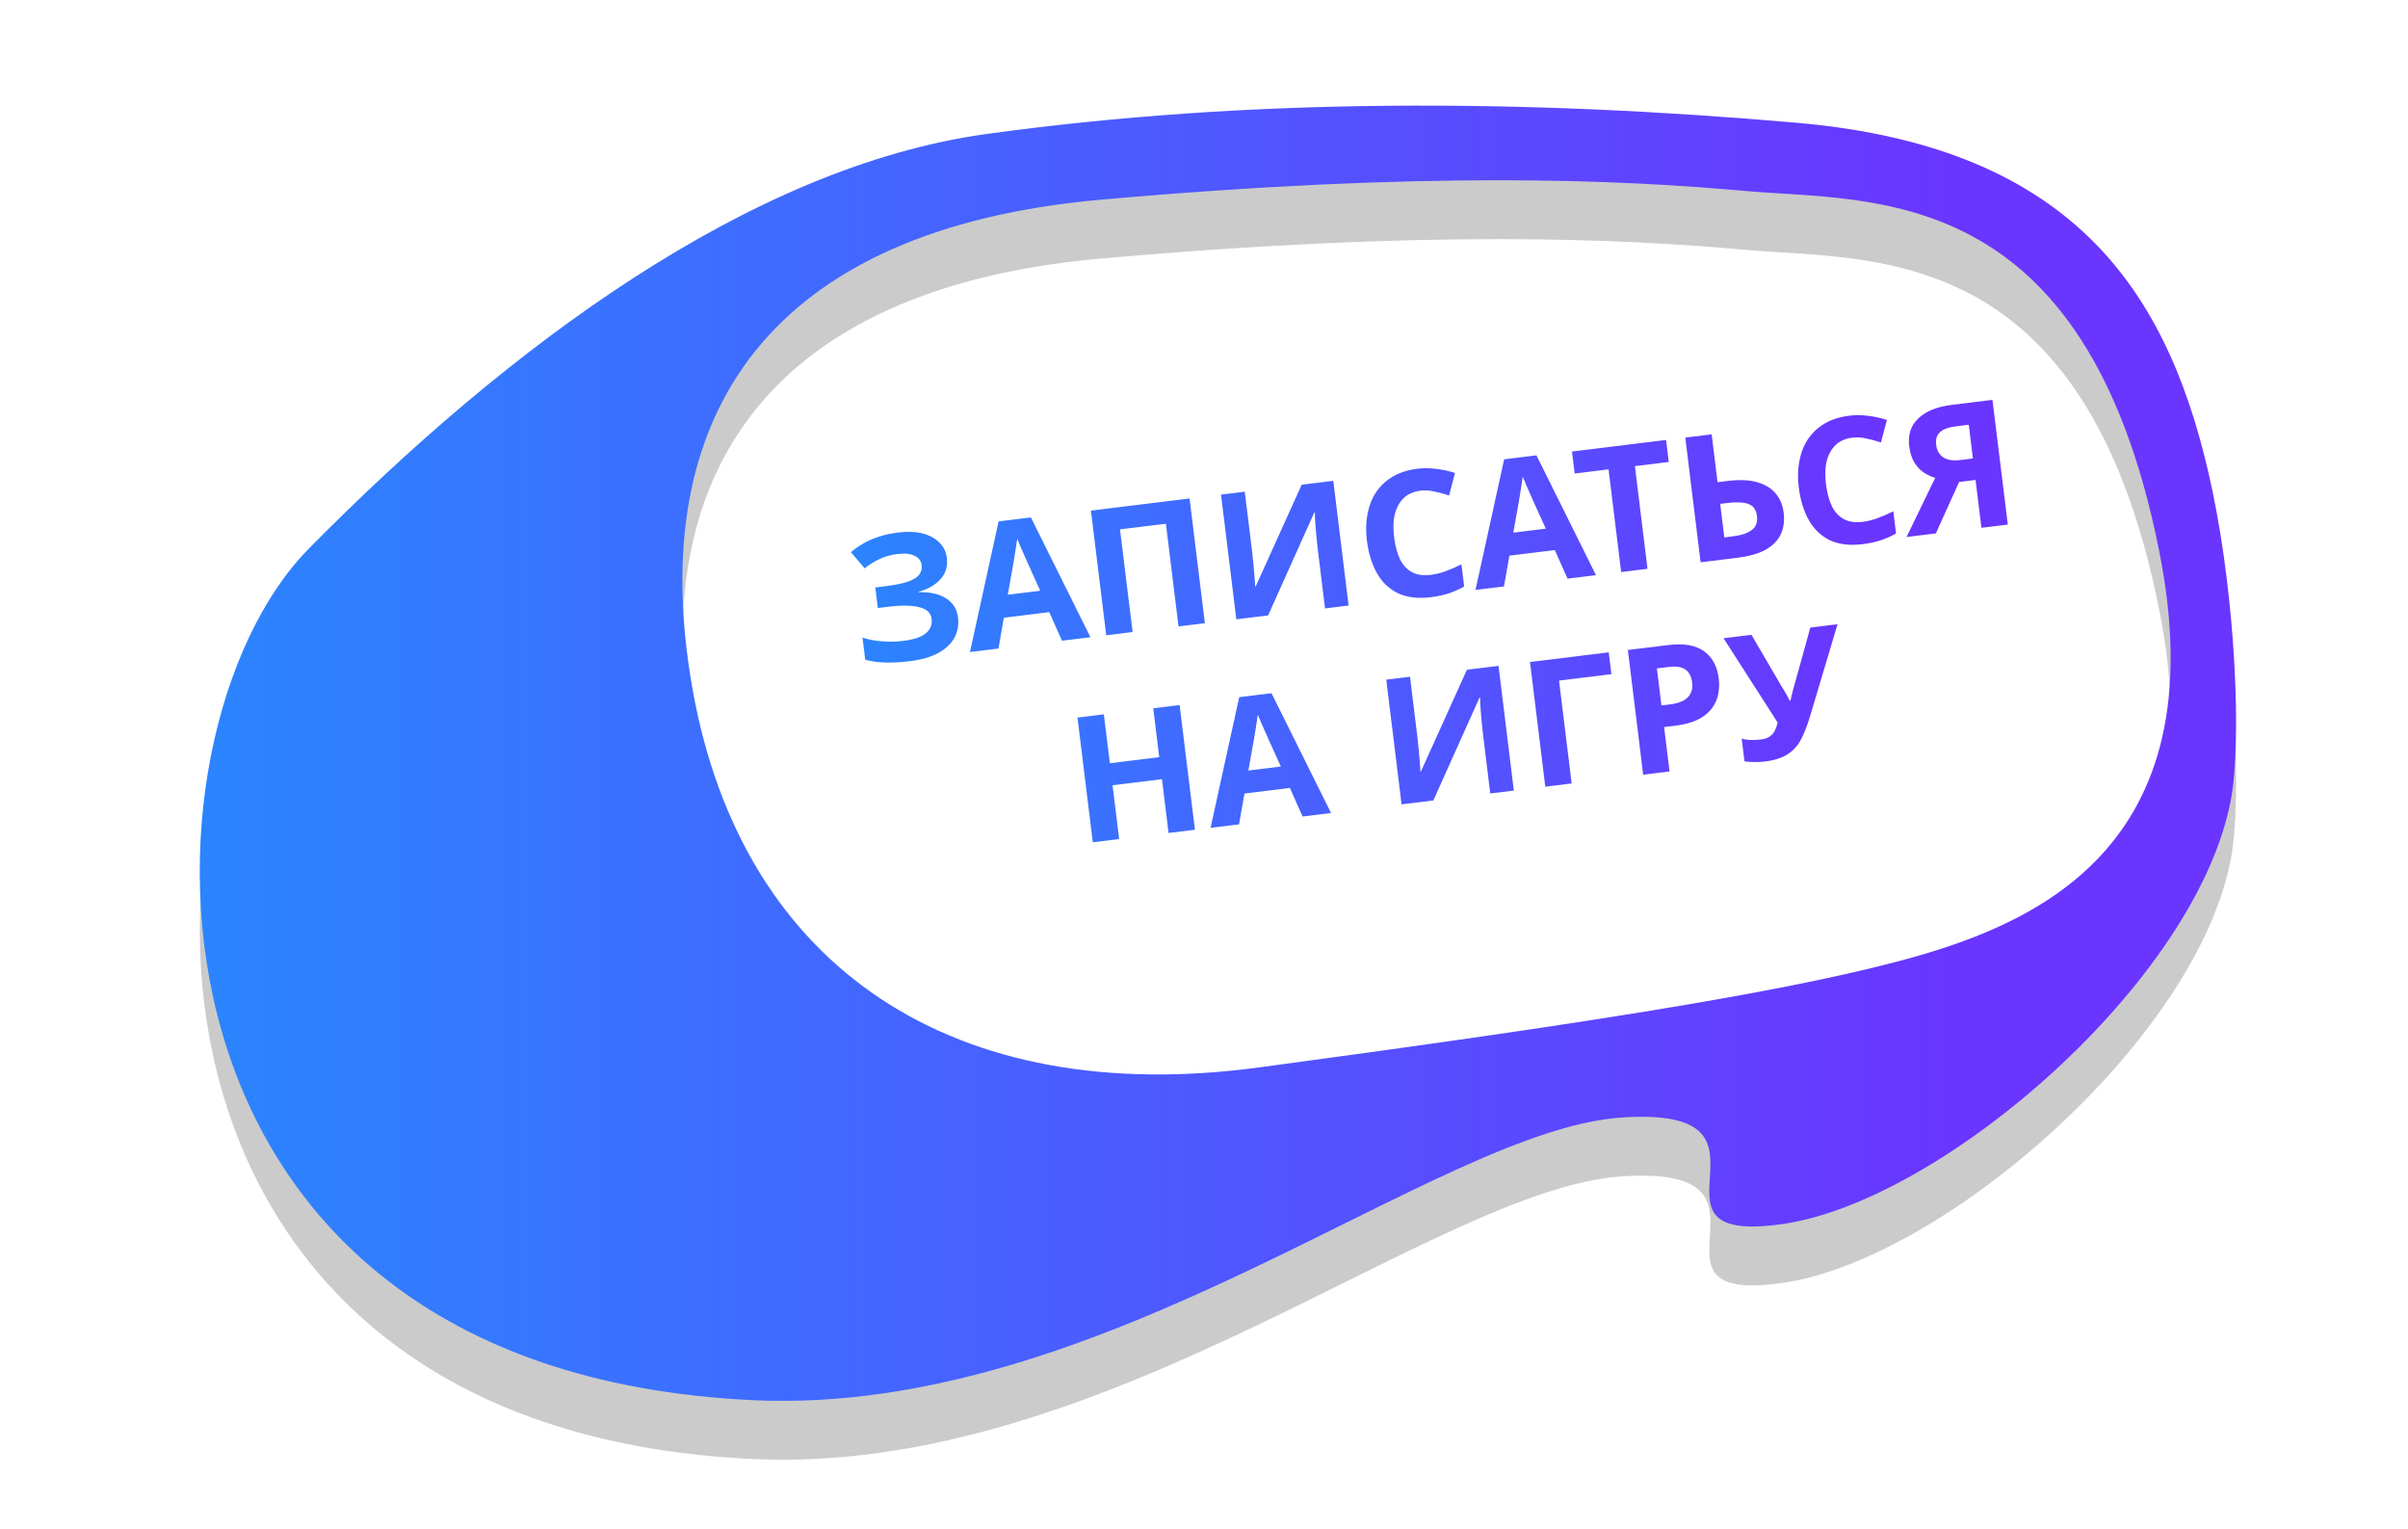
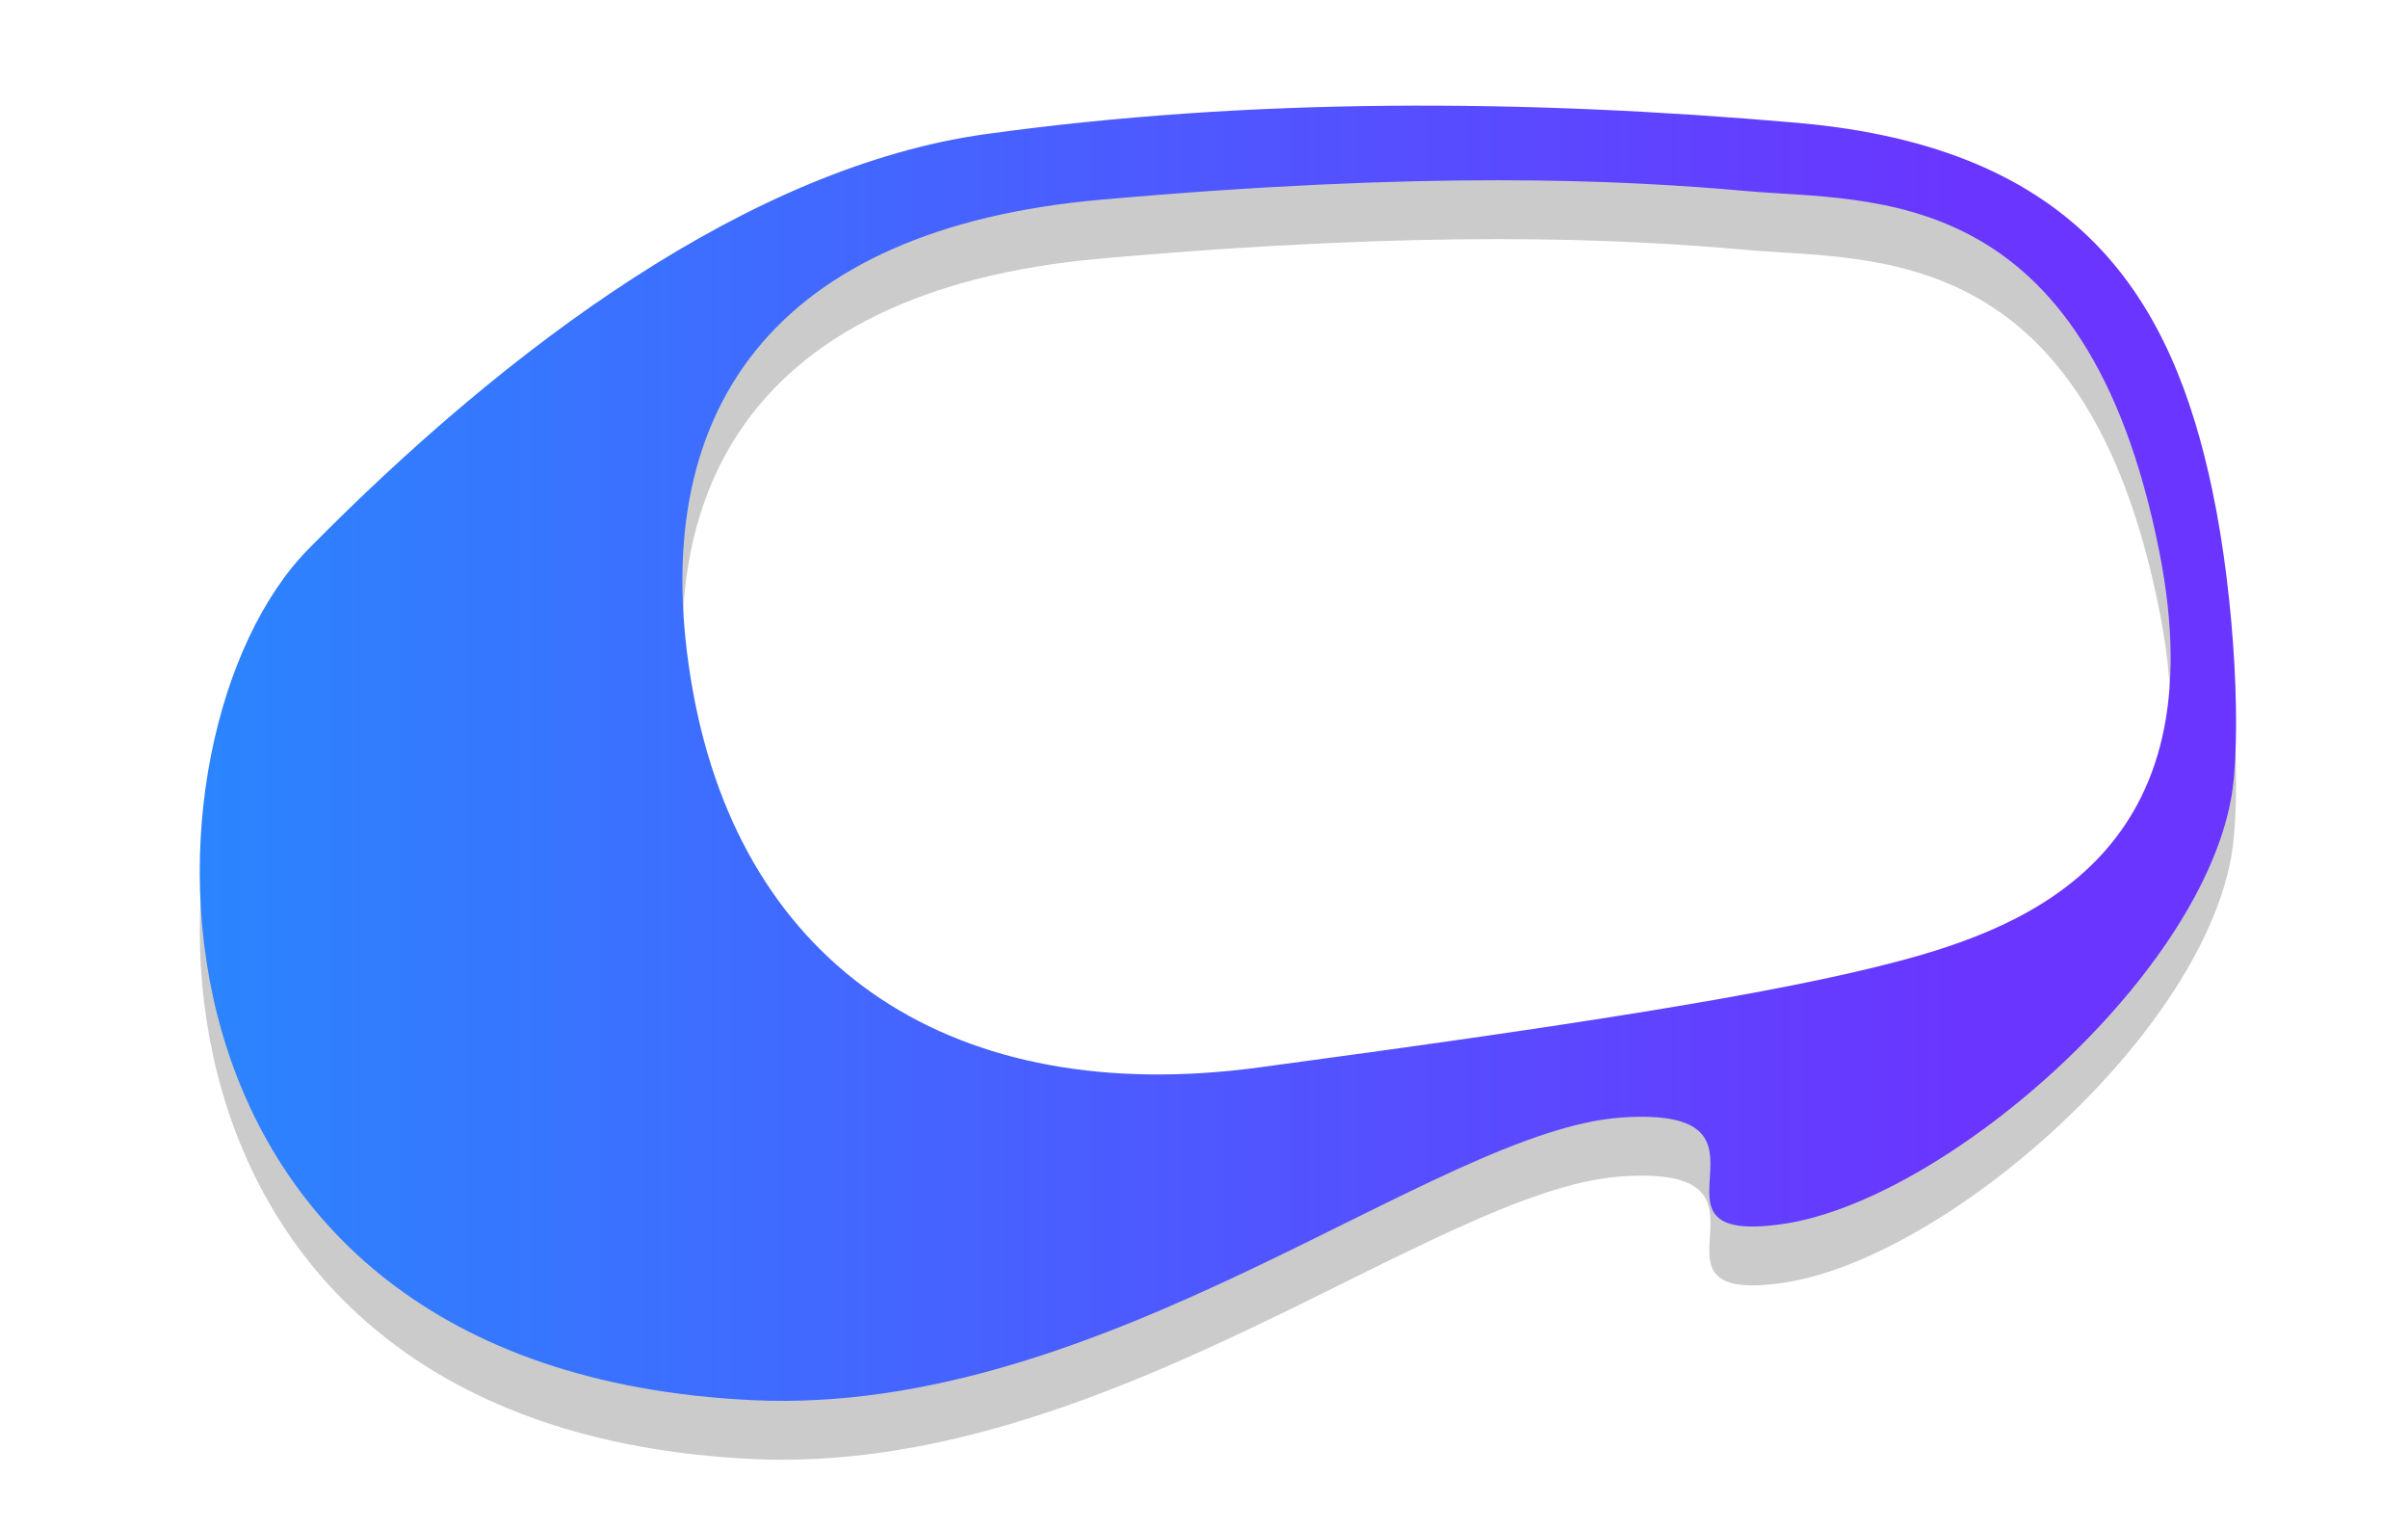
<svg xmlns="http://www.w3.org/2000/svg" width="208" height="132" viewBox="0 0 208 132" fill="none">
  <path d="M191.112 47.467C187.625 30.855 179.648 17.827 155.244 15.69C131.623 13.63 108.069 13.499 85.13 16.666C64.794 19.515 43.933 34.964 26.658 52.485C10.892 68.461 9.719 123.389 65.017 125.997C95.477 127.433 123.902 102.768 139.981 101.595C155.624 100.5 140.272 112.794 154.038 110.778C167.803 108.761 189.726 89.86 192.698 74.18C193.659 69.085 193.09 56.901 191.112 47.467ZM163.937 88.107C153.099 90.978 134.886 93.75 108.717 97.267C82.549 100.785 64.146 88.808 59.833 64.636C57.874 53.66 59.155 44.444 63.774 37.419C69.327 28.973 79.703 23.694 95.074 22.331C123.232 19.832 139.892 20.599 150.764 21.574C161.636 22.55 180.15 20.599 186.519 52.704C191.67 78.552 175.446 85.061 163.937 88.107Z" fill="#CBCBCB" />
  <path d="M191.107 42.382C187.621 25.771 179.644 12.743 155.24 10.606C131.619 8.546 108.065 8.415 85.126 11.582C64.79 14.43 43.929 29.88 26.654 47.401C10.888 63.377 9.715 118.305 65.013 120.913C95.473 122.349 123.898 97.684 139.977 96.511C155.62 95.416 140.268 107.71 154.034 105.694C167.799 103.677 189.723 84.776 192.694 69.096C193.655 64.001 193.086 51.817 191.107 42.382ZM163.933 83.023C153.095 85.894 134.882 88.666 108.714 92.183C82.545 95.701 64.142 83.724 59.829 59.553C55.516 35.381 66.913 19.745 95.07 17.247C123.228 14.748 139.888 15.515 150.76 16.49C161.632 17.466 180.147 15.515 186.515 47.62C191.666 73.468 175.442 79.977 163.933 83.023Z" fill="url(#paint0_linear_1589_745)" />
-   <path d="M81.786 48.178C81.875 48.902 81.69 49.517 81.231 50.022C80.773 50.527 80.153 50.884 79.373 51.092L79.378 51.137C80.376 51.117 81.164 51.301 81.742 51.689C82.33 52.066 82.667 52.611 82.755 53.325C82.831 53.949 82.729 54.528 82.447 55.062C82.165 55.587 81.703 56.026 81.063 56.38C80.423 56.734 79.605 56.973 78.609 57.095C77.795 57.195 77.065 57.233 76.419 57.211C75.784 57.187 75.223 57.108 74.737 56.973L74.502 55.058C74.832 55.171 75.2 55.258 75.606 55.321C76.01 55.373 76.417 55.405 76.827 55.416C77.235 55.416 77.61 55.396 77.952 55.354C78.907 55.237 79.579 55.016 79.968 54.693C80.366 54.358 80.534 53.94 80.472 53.437C80.409 52.924 80.052 52.591 79.4 52.436C78.747 52.271 77.893 52.254 76.837 52.383L75.826 52.507L75.608 50.728L76.513 50.617C77.368 50.512 78.024 50.375 78.483 50.206C78.942 50.038 79.254 49.836 79.419 49.601C79.584 49.367 79.649 49.104 79.613 48.812C79.568 48.44 79.366 48.169 79.008 47.999C78.659 47.817 78.158 47.766 77.505 47.846C76.952 47.914 76.439 48.059 75.966 48.28C75.503 48.5 75.076 48.767 74.686 49.08L73.504 47.679C73.846 47.392 74.213 47.138 74.604 46.917C75.004 46.684 75.45 46.491 75.942 46.339C76.432 46.177 76.984 46.058 77.597 45.983C78.412 45.883 79.12 45.913 79.721 46.074C80.323 46.235 80.799 46.498 81.15 46.863C81.51 47.217 81.722 47.655 81.786 48.178ZM91.733 55.33L90.634 52.863L86.713 53.344L86.244 56.004L83.785 56.306L86.258 45.026L89.048 44.684L94.192 55.029L91.733 55.33ZM88.765 48.607C88.693 48.442 88.602 48.234 88.489 47.983C88.376 47.731 88.263 47.475 88.15 47.213C88.036 46.951 87.942 46.723 87.866 46.528C87.841 46.736 87.801 46.995 87.748 47.308C87.703 47.61 87.657 47.901 87.61 48.182C87.572 48.452 87.54 48.645 87.513 48.761L87.051 51.359L89.856 51.014L88.765 48.607ZM95.555 54.861L94.233 44.093L102.754 43.047L104.076 53.815L101.799 54.094L100.71 45.227L96.744 45.714L97.833 54.581L95.555 54.861ZM105.47 42.713L107.521 42.462L108.16 47.664C108.191 47.916 108.221 48.198 108.249 48.511C108.277 48.824 108.305 49.132 108.332 49.435C108.357 49.727 108.379 49.985 108.396 50.207C108.412 50.42 108.42 50.567 108.42 50.648L108.465 50.643L112.438 41.858L115.168 41.523L116.49 52.291L114.454 52.541L113.819 47.368C113.785 47.096 113.754 46.799 113.725 46.476C113.694 46.143 113.665 45.825 113.638 45.522C113.621 45.218 113.604 44.955 113.587 44.733C113.579 44.499 113.575 44.346 113.577 44.275L113.516 44.282L109.537 53.144L106.793 53.481L105.47 42.713ZM122.67 42.377C122.238 42.43 121.862 42.563 121.541 42.776C121.23 42.988 120.979 43.269 120.787 43.619C120.594 43.959 120.465 44.363 120.4 44.83C120.345 45.296 120.352 45.81 120.421 46.373C120.515 47.138 120.685 47.78 120.933 48.301C121.189 48.81 121.536 49.181 121.973 49.413C122.409 49.645 122.94 49.723 123.563 49.646C124.005 49.592 124.437 49.488 124.856 49.334C125.286 49.18 125.747 48.98 126.237 48.736L126.472 50.652C126.023 50.901 125.573 51.099 125.122 51.246C124.67 51.393 124.158 51.502 123.585 51.573C122.479 51.708 121.537 51.594 120.757 51.231C119.986 50.856 119.379 50.277 118.936 49.495C118.492 48.703 118.202 47.753 118.066 46.647C117.966 45.833 117.986 45.075 118.124 44.374C118.261 43.664 118.511 43.036 118.873 42.491C119.244 41.946 119.725 41.499 120.315 41.151C120.915 40.802 121.623 40.577 122.437 40.477C122.97 40.412 123.511 40.416 124.062 40.492C124.621 40.556 125.16 40.673 125.682 40.844L125.17 42.79C124.745 42.648 124.317 42.532 123.888 42.442C123.468 42.351 123.062 42.329 122.67 42.377ZM135.401 49.969L134.302 47.501L130.381 47.983L129.911 50.643L127.453 50.945L129.926 39.665L132.716 39.322L137.859 49.667L135.401 49.969ZM132.432 43.245C132.361 43.081 132.269 42.873 132.157 42.621C132.044 42.369 131.931 42.113 131.817 41.851C131.703 41.59 131.609 41.361 131.534 41.166C131.509 41.374 131.469 41.634 131.416 41.946C131.371 42.248 131.325 42.539 131.278 42.821C131.24 43.091 131.207 43.283 131.181 43.399L130.719 45.997L133.524 45.653L132.432 43.245ZM142.31 49.12L140.033 49.4L138.944 40.532L136.018 40.892L135.785 38.991L143.914 37.993L144.147 39.893L141.221 40.253L142.31 49.12ZM146.896 48.557L145.574 37.789L147.851 37.51L148.359 41.642L149.264 41.531C150.279 41.406 151.126 41.445 151.804 41.648C152.492 41.849 153.022 42.177 153.394 42.631C153.766 43.085 153.991 43.629 154.069 44.263C154.155 44.966 154.074 45.589 153.824 46.13C153.574 46.671 153.139 47.117 152.519 47.469C151.897 47.811 151.069 48.045 150.033 48.172L146.896 48.557ZM149.713 46.313C150.407 46.228 150.936 46.051 151.301 45.781C151.676 45.511 151.83 45.099 151.762 44.546C151.715 44.164 151.578 43.885 151.353 43.708C151.137 43.531 150.844 43.429 150.473 43.403C150.111 43.366 149.679 43.378 149.177 43.44L148.588 43.512L148.944 46.408L149.713 46.313ZM159.976 37.797C159.543 37.85 159.167 37.983 158.846 38.196C158.535 38.407 158.284 38.688 158.092 39.038C157.899 39.378 157.77 39.782 157.705 40.249C157.65 40.715 157.657 41.23 157.726 41.793C157.82 42.557 157.991 43.2 158.238 43.72C158.495 44.23 158.841 44.6 159.278 44.833C159.715 45.065 160.245 45.142 160.869 45.066C161.31 45.012 161.742 44.908 162.162 44.754C162.592 44.599 163.053 44.4 163.543 44.156L163.777 46.071C163.328 46.32 162.878 46.518 162.426 46.666C161.976 46.813 161.463 46.922 160.891 46.992C159.784 47.128 158.842 47.014 158.062 46.651C157.292 46.276 156.685 45.697 156.242 44.914C155.797 44.122 155.507 43.173 155.372 42.067C155.272 41.252 155.291 40.495 155.429 39.794C155.567 39.083 155.816 38.456 156.178 37.911C156.55 37.365 157.031 36.918 157.621 36.57C158.221 36.221 158.928 35.997 159.742 35.897C160.275 35.831 160.816 35.836 161.368 35.911C161.926 35.975 162.466 36.093 162.987 36.264L162.476 38.209C162.05 38.068 161.623 37.952 161.193 37.862C160.774 37.77 160.368 37.749 159.976 37.797ZM169.227 41.621L167.217 46.062L164.684 46.373L167.164 41.262C166.857 41.177 166.543 41.037 166.224 40.841C165.902 40.636 165.622 40.349 165.383 39.98C165.143 39.602 164.987 39.121 164.915 38.538C164.794 37.542 165.056 36.739 165.706 36.129C166.354 35.508 167.322 35.119 168.61 34.961L172.108 34.531L173.431 45.299L171.153 45.579L170.646 41.447L169.227 41.621ZM168.93 36.82C168.537 36.868 168.207 36.955 167.935 37.08C167.676 37.203 167.482 37.375 167.356 37.595C167.24 37.813 167.202 38.088 167.243 38.42C167.302 38.892 167.503 39.25 167.849 39.494C168.205 39.726 168.704 39.802 169.348 39.723L170.418 39.592L170.06 36.681L168.93 36.82ZM103.216 71.653L100.939 71.932L100.369 67.287L96.101 67.811L96.671 72.456L94.394 72.736L93.072 61.968L95.349 61.688L95.868 65.911L100.135 65.387L99.617 61.164L101.894 60.885L103.216 71.653ZM112.516 70.511L111.417 68.043L107.496 68.525L107.027 71.185L104.568 71.487L107.041 60.207L109.831 59.864L114.974 70.209L112.516 70.511ZM109.548 63.787C109.476 63.623 109.384 63.414 109.272 63.163C109.159 62.911 109.046 62.655 108.932 62.393C108.819 62.132 108.724 61.904 108.649 61.709C108.624 61.916 108.584 62.176 108.531 62.489C108.486 62.79 108.44 63.081 108.393 63.363C108.355 63.633 108.322 63.826 108.296 63.941L107.834 66.539L110.639 66.195L109.548 63.787ZM119.744 58.693L121.795 58.441L122.434 63.644C122.464 63.895 122.494 64.178 122.522 64.491C122.55 64.803 122.578 65.111 122.605 65.414C122.631 65.707 122.652 65.965 122.669 66.187C122.685 66.399 122.693 66.546 122.693 66.628L122.738 66.623L126.711 57.837L129.441 57.502L130.763 68.27L128.727 68.52L128.092 63.347C128.059 63.076 128.027 62.779 127.998 62.456C127.967 62.123 127.938 61.805 127.911 61.502C127.894 61.198 127.877 60.935 127.86 60.712C127.852 60.478 127.848 60.326 127.85 60.254L127.79 60.262L123.811 69.124L121.066 69.461L119.744 58.693ZM138.961 56.333L139.192 58.219L134.668 58.774L135.758 67.657L133.481 67.936L132.159 57.169L138.961 56.333ZM144.051 55.708C145.439 55.538 146.486 55.716 147.194 56.241C147.91 56.755 148.333 57.535 148.461 58.581C148.519 59.053 148.504 59.514 148.416 59.964C148.327 60.404 148.138 60.815 147.848 61.197C147.567 61.569 147.172 61.882 146.663 62.139C146.153 62.395 145.506 62.572 144.722 62.668L143.742 62.788L144.212 66.619L141.935 66.898L140.613 56.131L144.051 55.708ZM144.16 57.593L143.12 57.721L143.512 60.918L144.266 60.826C144.699 60.773 145.064 60.672 145.362 60.523C145.66 60.374 145.88 60.168 146.021 59.906C146.162 59.644 146.21 59.322 146.163 58.94C146.097 58.407 145.903 58.032 145.581 57.817C145.257 57.591 144.784 57.517 144.16 57.593ZM156.326 61.932C156.109 62.653 155.86 63.285 155.58 63.83C155.309 64.364 154.928 64.793 154.437 65.119C153.946 65.444 153.278 65.659 152.434 65.763C152.173 65.795 151.883 65.81 151.567 65.808C151.25 65.806 150.957 65.786 150.687 65.748L150.446 63.787C150.7 63.858 150.975 63.895 151.271 63.9C151.568 63.904 151.842 63.891 152.093 63.86C152.425 63.819 152.685 63.731 152.872 63.596C153.07 63.46 153.217 63.288 153.314 63.083C153.42 62.865 153.499 62.636 153.551 62.395L148.876 55.116L151.289 54.82L153.867 59.234C153.93 59.328 154.006 59.451 154.096 59.603C154.187 59.756 154.277 59.913 154.369 60.075C154.46 60.237 154.534 60.381 154.59 60.507L154.665 60.498C154.691 60.373 154.723 60.22 154.763 60.042C154.811 59.852 154.859 59.663 154.907 59.473C154.964 59.272 155.014 59.098 155.057 58.95L156.372 54.196L158.724 53.907L156.326 61.932Z" fill="url(#paint1_linear_1589_745)" />
  <defs>
    <linearGradient id="paint0_linear_1589_745" x1="-87.84" y1="-91.974" x2="170.331" y2="-91.974" gradientUnits="userSpaceOnUse">
      <stop stop-color="#00BBFE" />
      <stop offset="1" stop-color="#6A35FF" />
    </linearGradient>
    <linearGradient id="paint1_linear_1589_745" x1="13.8" y1="0.001" x2="160.467" y2="0.001" gradientUnits="userSpaceOnUse">
      <stop stop-color="#00BBFE" />
      <stop offset="1" stop-color="#6A35FF" />
    </linearGradient>
  </defs>
</svg>